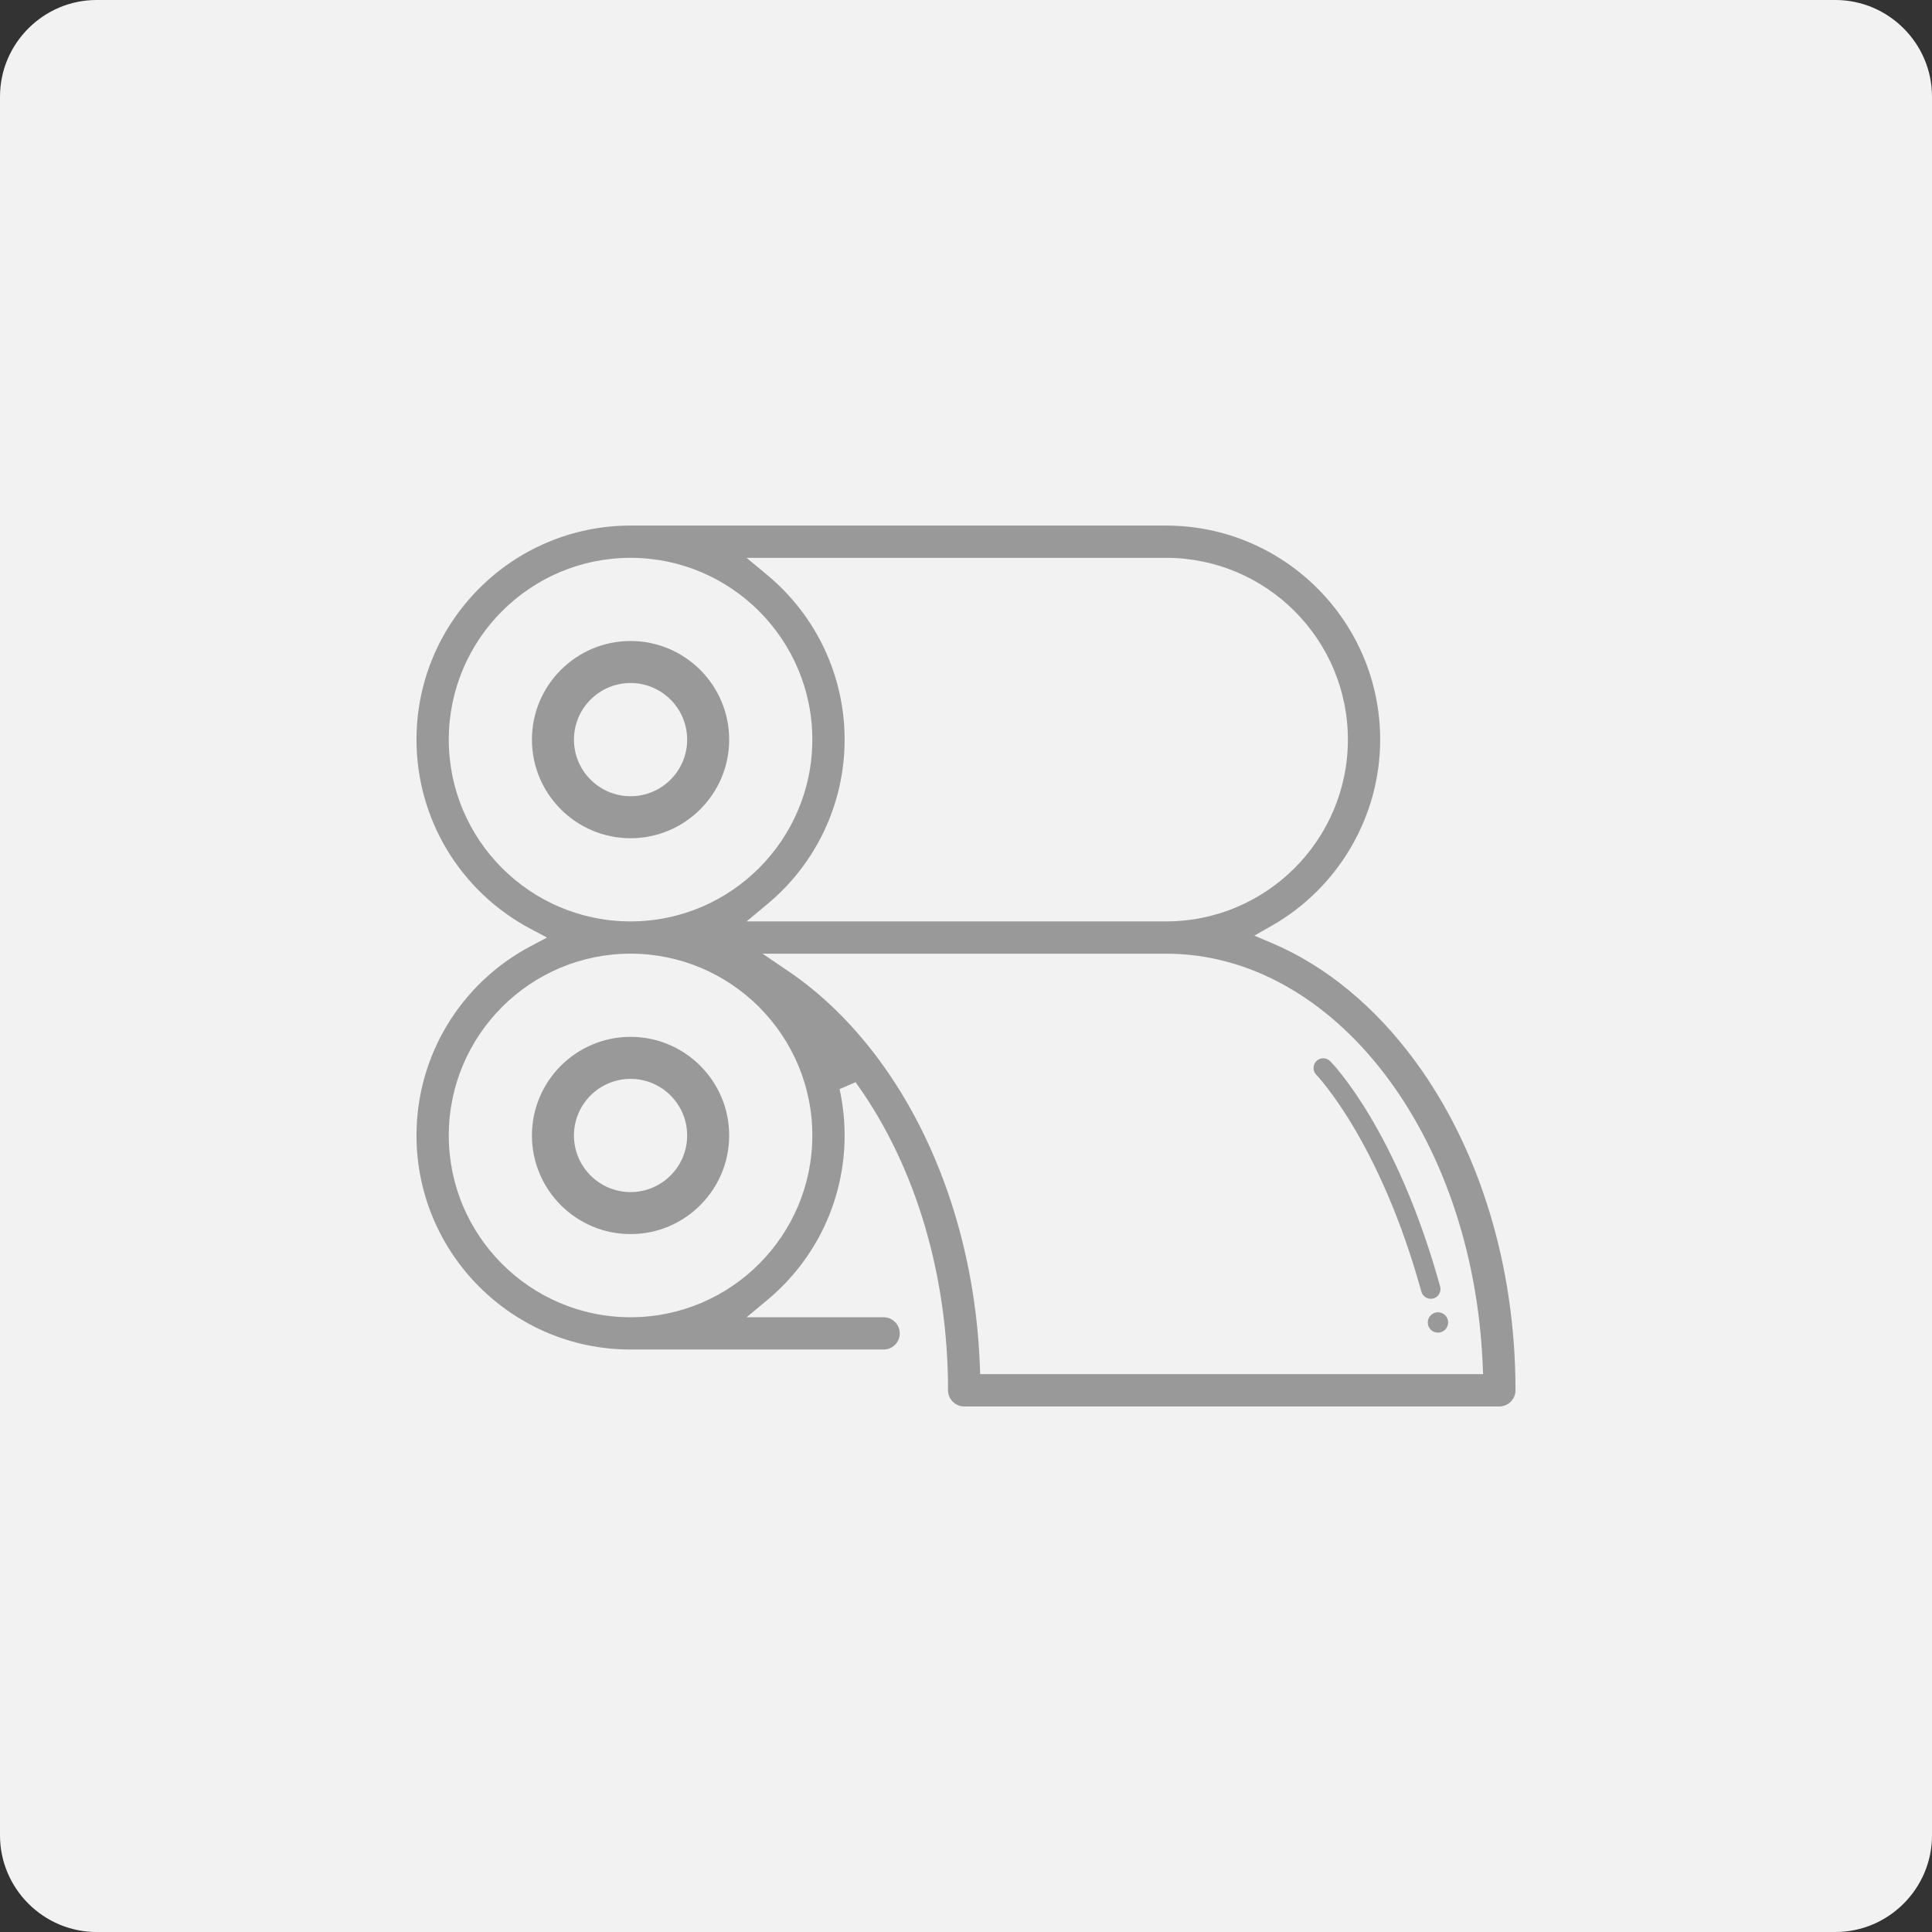
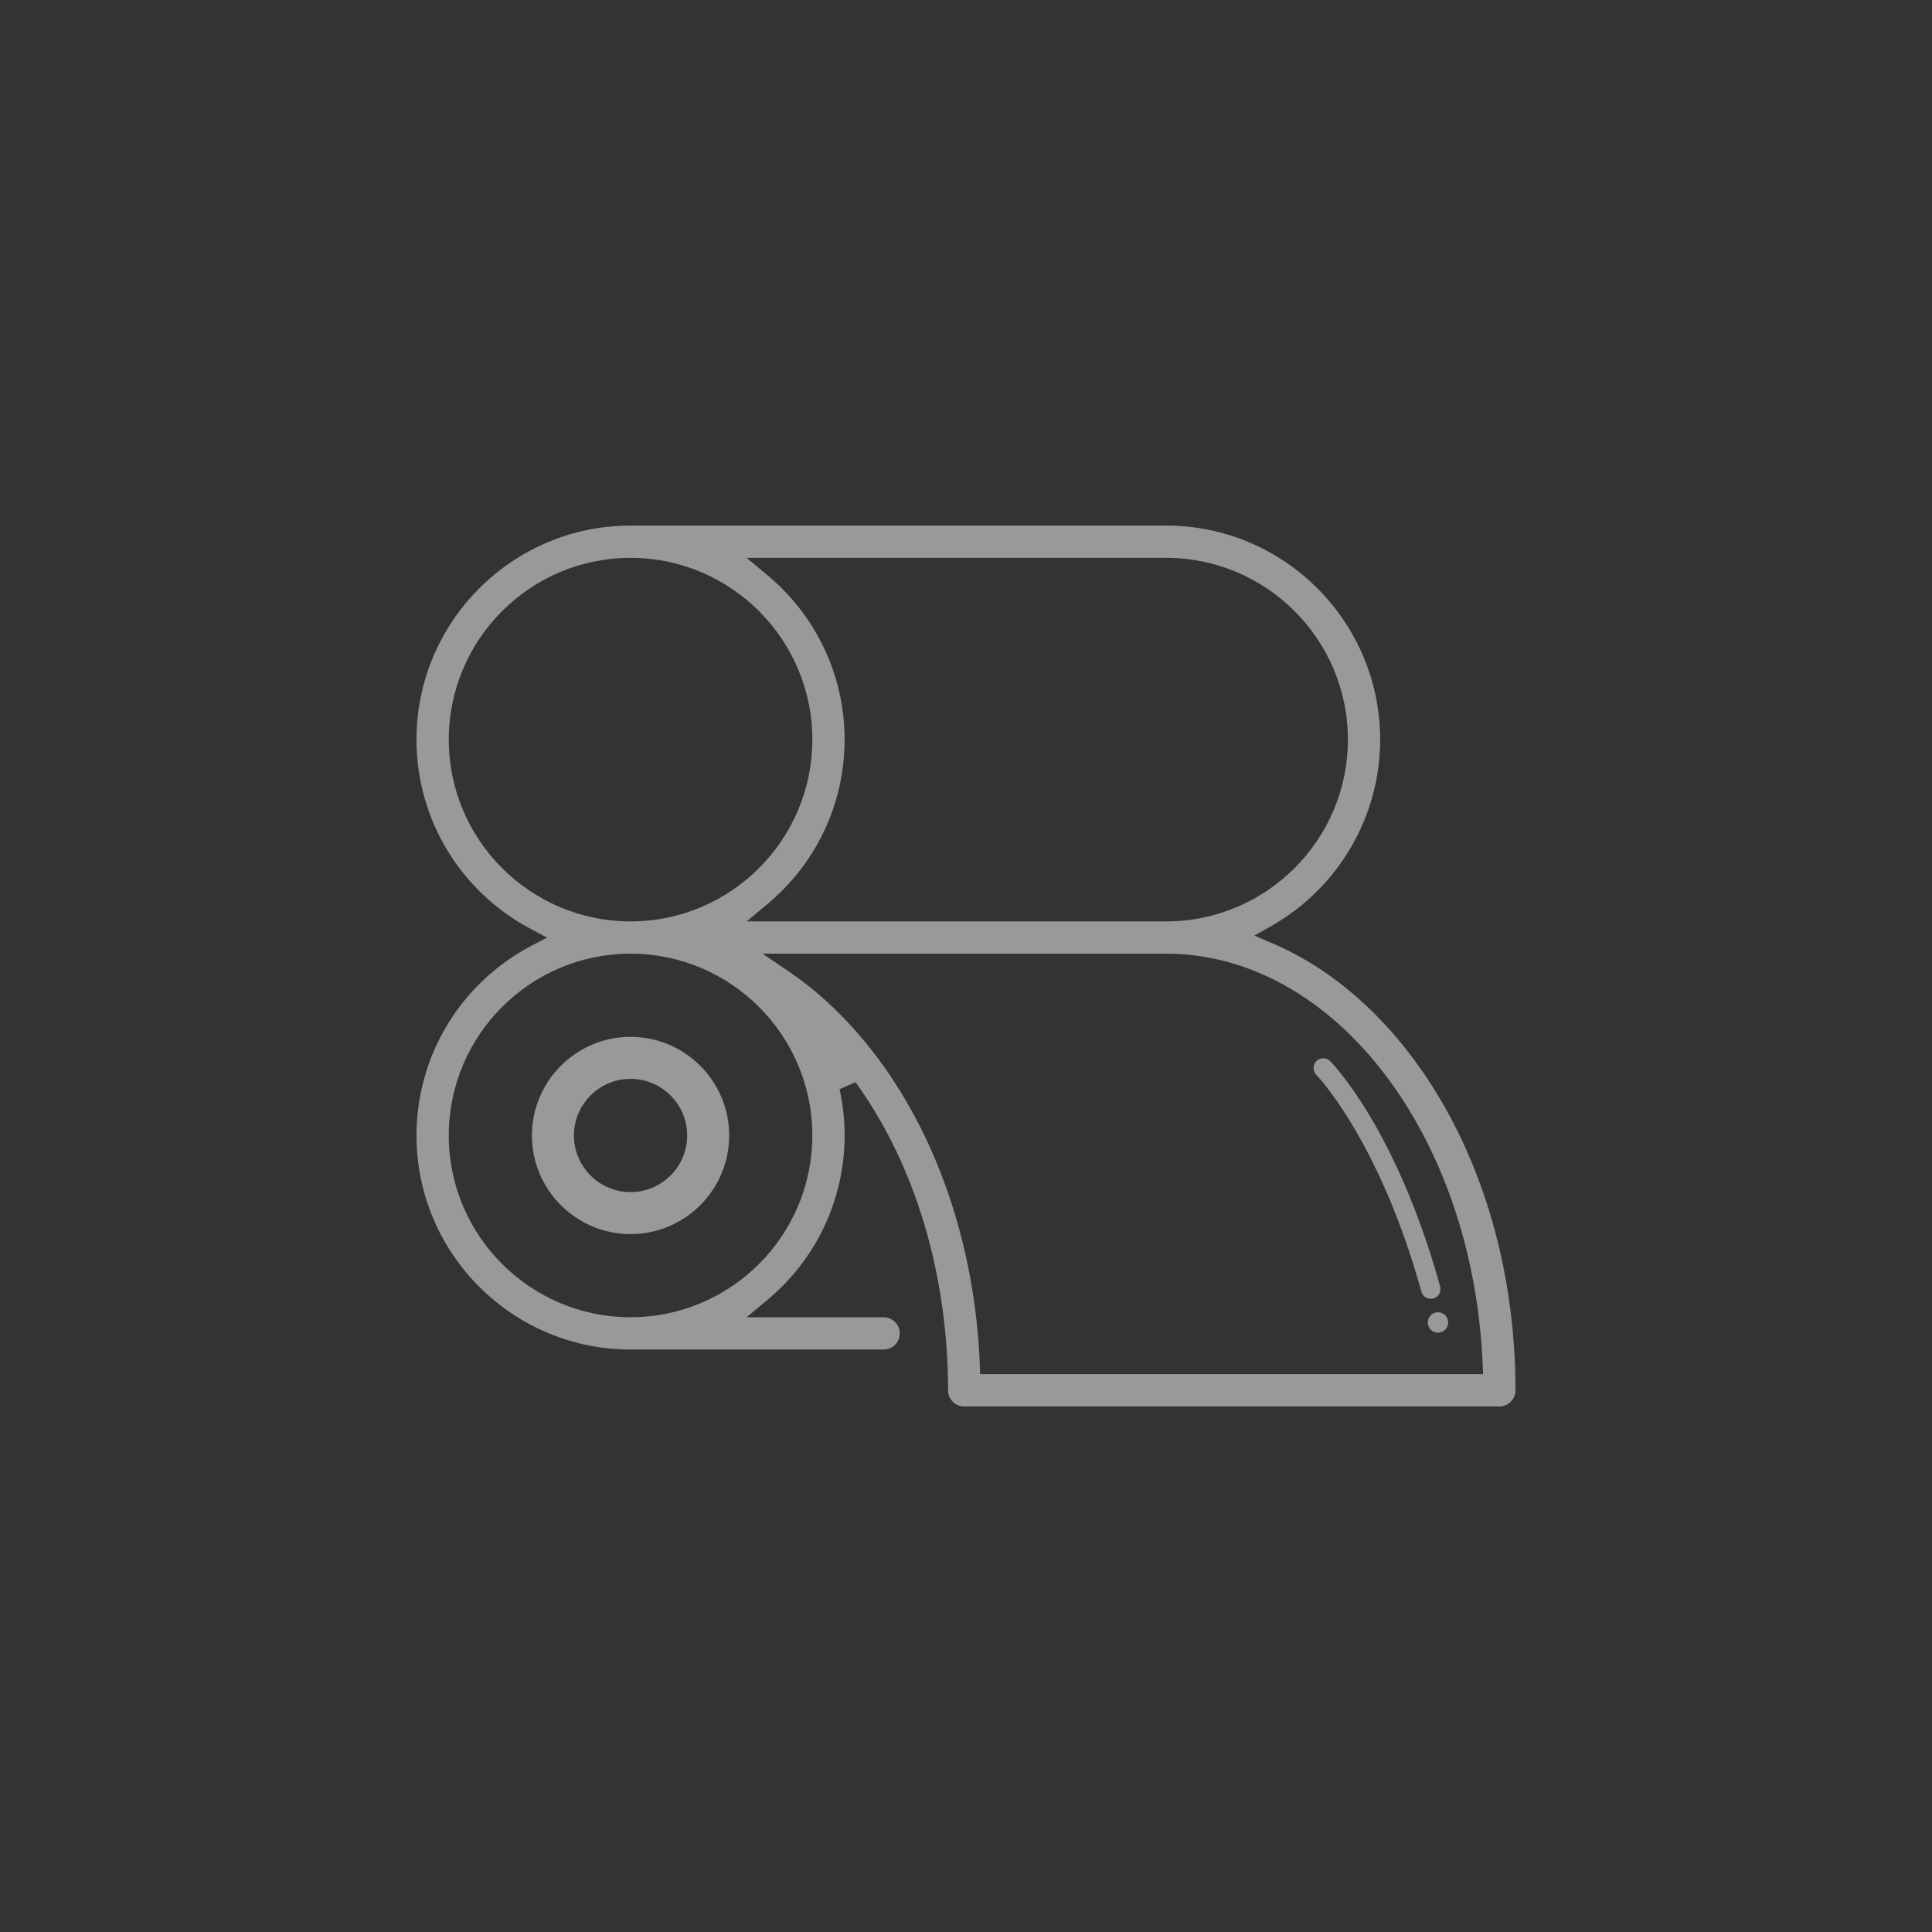
<svg xmlns="http://www.w3.org/2000/svg" version="1.1" id="Layer_1" x="0px" y="0px" viewBox="0 0 200 200" style="enable-background:new 0 0 200 200;" xml:space="preserve">
  <rect x="0" y="0" width="200" height="200" fill="#333333" stroke="none" />
-   <path style="fill:#F2F2F2;" d="M190,200H10c-5.5,0-10-4.5-10-10V10C0,4.5,4.5,0,10,0h180c5.5,0,10,4.5,10,10v180  C200,195.5,195.5,200,190,200z" />
  <g>
    <path style="fill:#999999;" d="M65.275,127.753c-5.63,0-10.21-4.58-10.21-10.21c0-5.629,4.58-10.209,10.21-10.209   c5.629,0,10.209,4.58,10.209,10.209C75.484,123.173,70.905,127.753,65.275,127.753z M65.275,111.684c-3.232,0-5.86,2.629-5.86,5.86   c0,3.232,2.629,5.86,5.86,5.86c3.231,0,5.86-2.629,5.86-5.86C71.135,114.312,68.506,111.684,65.275,111.684z" />
-     <path style="fill:#999999;" d="M65.275,86.774c-5.63,0-10.21-4.58-10.21-10.209s4.58-10.209,10.21-10.209   c5.629,0,10.209,4.58,10.209,10.209S70.905,86.774,65.275,86.774z M65.275,70.705c-3.232,0-5.86,2.629-5.86,5.86   c0,3.231,2.629,5.86,5.86,5.86c3.231,0,5.86-2.629,5.86-5.86C71.135,73.334,68.506,70.705,65.275,70.705z" />
    <g>
      <path style="fill:#999999;" d="M146.454,109.792c-4.118-5.595-9.211-9.793-14.729-12.139l-1.874-0.797l1.77-1.006    c6.942-3.943,11.254-11.332,11.254-19.284c0-12.219-9.941-22.159-22.159-22.159H65.275c-12.219,0-22.16,9.941-22.16,22.159    c0,8.226,4.533,15.736,11.829,19.598l1.682,0.89l-1.682,0.89c-7.296,3.862-11.829,11.373-11.829,19.6    c0,12.219,9.941,22.159,22.16,22.159h26.197c0.921,0,1.671-0.749,1.671-1.671c0-0.921-0.749-1.671-1.671-1.671H77.288l2.141-1.782    c5.088-4.234,8.005-10.443,8.005-17.036c0-1.478-0.147-2.958-0.438-4.399l-0.081-0.4l1.655-0.714l0.236,0.333    c6.02,8.497,9.335,19.706,9.335,31.561c0,0.921,0.75,1.671,1.671,1.671h55.401c0.921,0,1.671-0.749,1.671-1.671    C156.884,131.05,153.18,118.928,146.454,109.792z M120.716,57.747c10.376,0,18.817,8.442,18.817,18.818    s-8.442,18.818-18.817,18.818H77.288l2.141-1.782c5.088-4.234,8.005-10.443,8.005-17.036s-2.918-12.802-8.005-17.036l-2.141-1.782    H120.716z M46.457,76.565c0-10.376,8.442-18.818,18.818-18.818c10.376,0,18.817,8.442,18.817,18.818s-8.442,18.818-18.817,18.818    C54.899,95.383,46.457,86.941,46.457,76.565z M65.275,136.361c-10.376,0-18.818-8.442-18.818-18.818    c0-10.377,8.442-18.819,18.818-18.819c10.376,0,18.817,8.442,18.817,18.819C84.093,127.92,75.651,136.361,65.275,136.361z     M101.469,142.253l-0.038-0.968c-0.468-11.855-4.153-23.039-10.377-31.493c-2.773-3.766-5.937-6.87-9.405-9.227l-2.711-1.841    h41.778c17.345,0,31.738,18.658,32.768,42.478l0.045,1.051H101.469z" />
      <path style="fill:#999999;" d="M148.38,134.415c0.536-0.148,0.851-0.703,0.702-1.24c-4.481-16.199-11.102-23.039-11.382-23.323    c-0.39-0.395-1.027-0.399-1.423-0.01c-0.396,0.39-0.401,1.027-0.012,1.424c0.065,0.066,6.55,6.807,10.875,22.445    c0.123,0.446,0.529,0.739,0.971,0.739C148.2,134.452,148.29,134.44,148.38,134.415z" />
      <circle style="fill:#999999;" cx="148.858" cy="136.9" r="1.055" />
    </g>
  </g>
</svg>